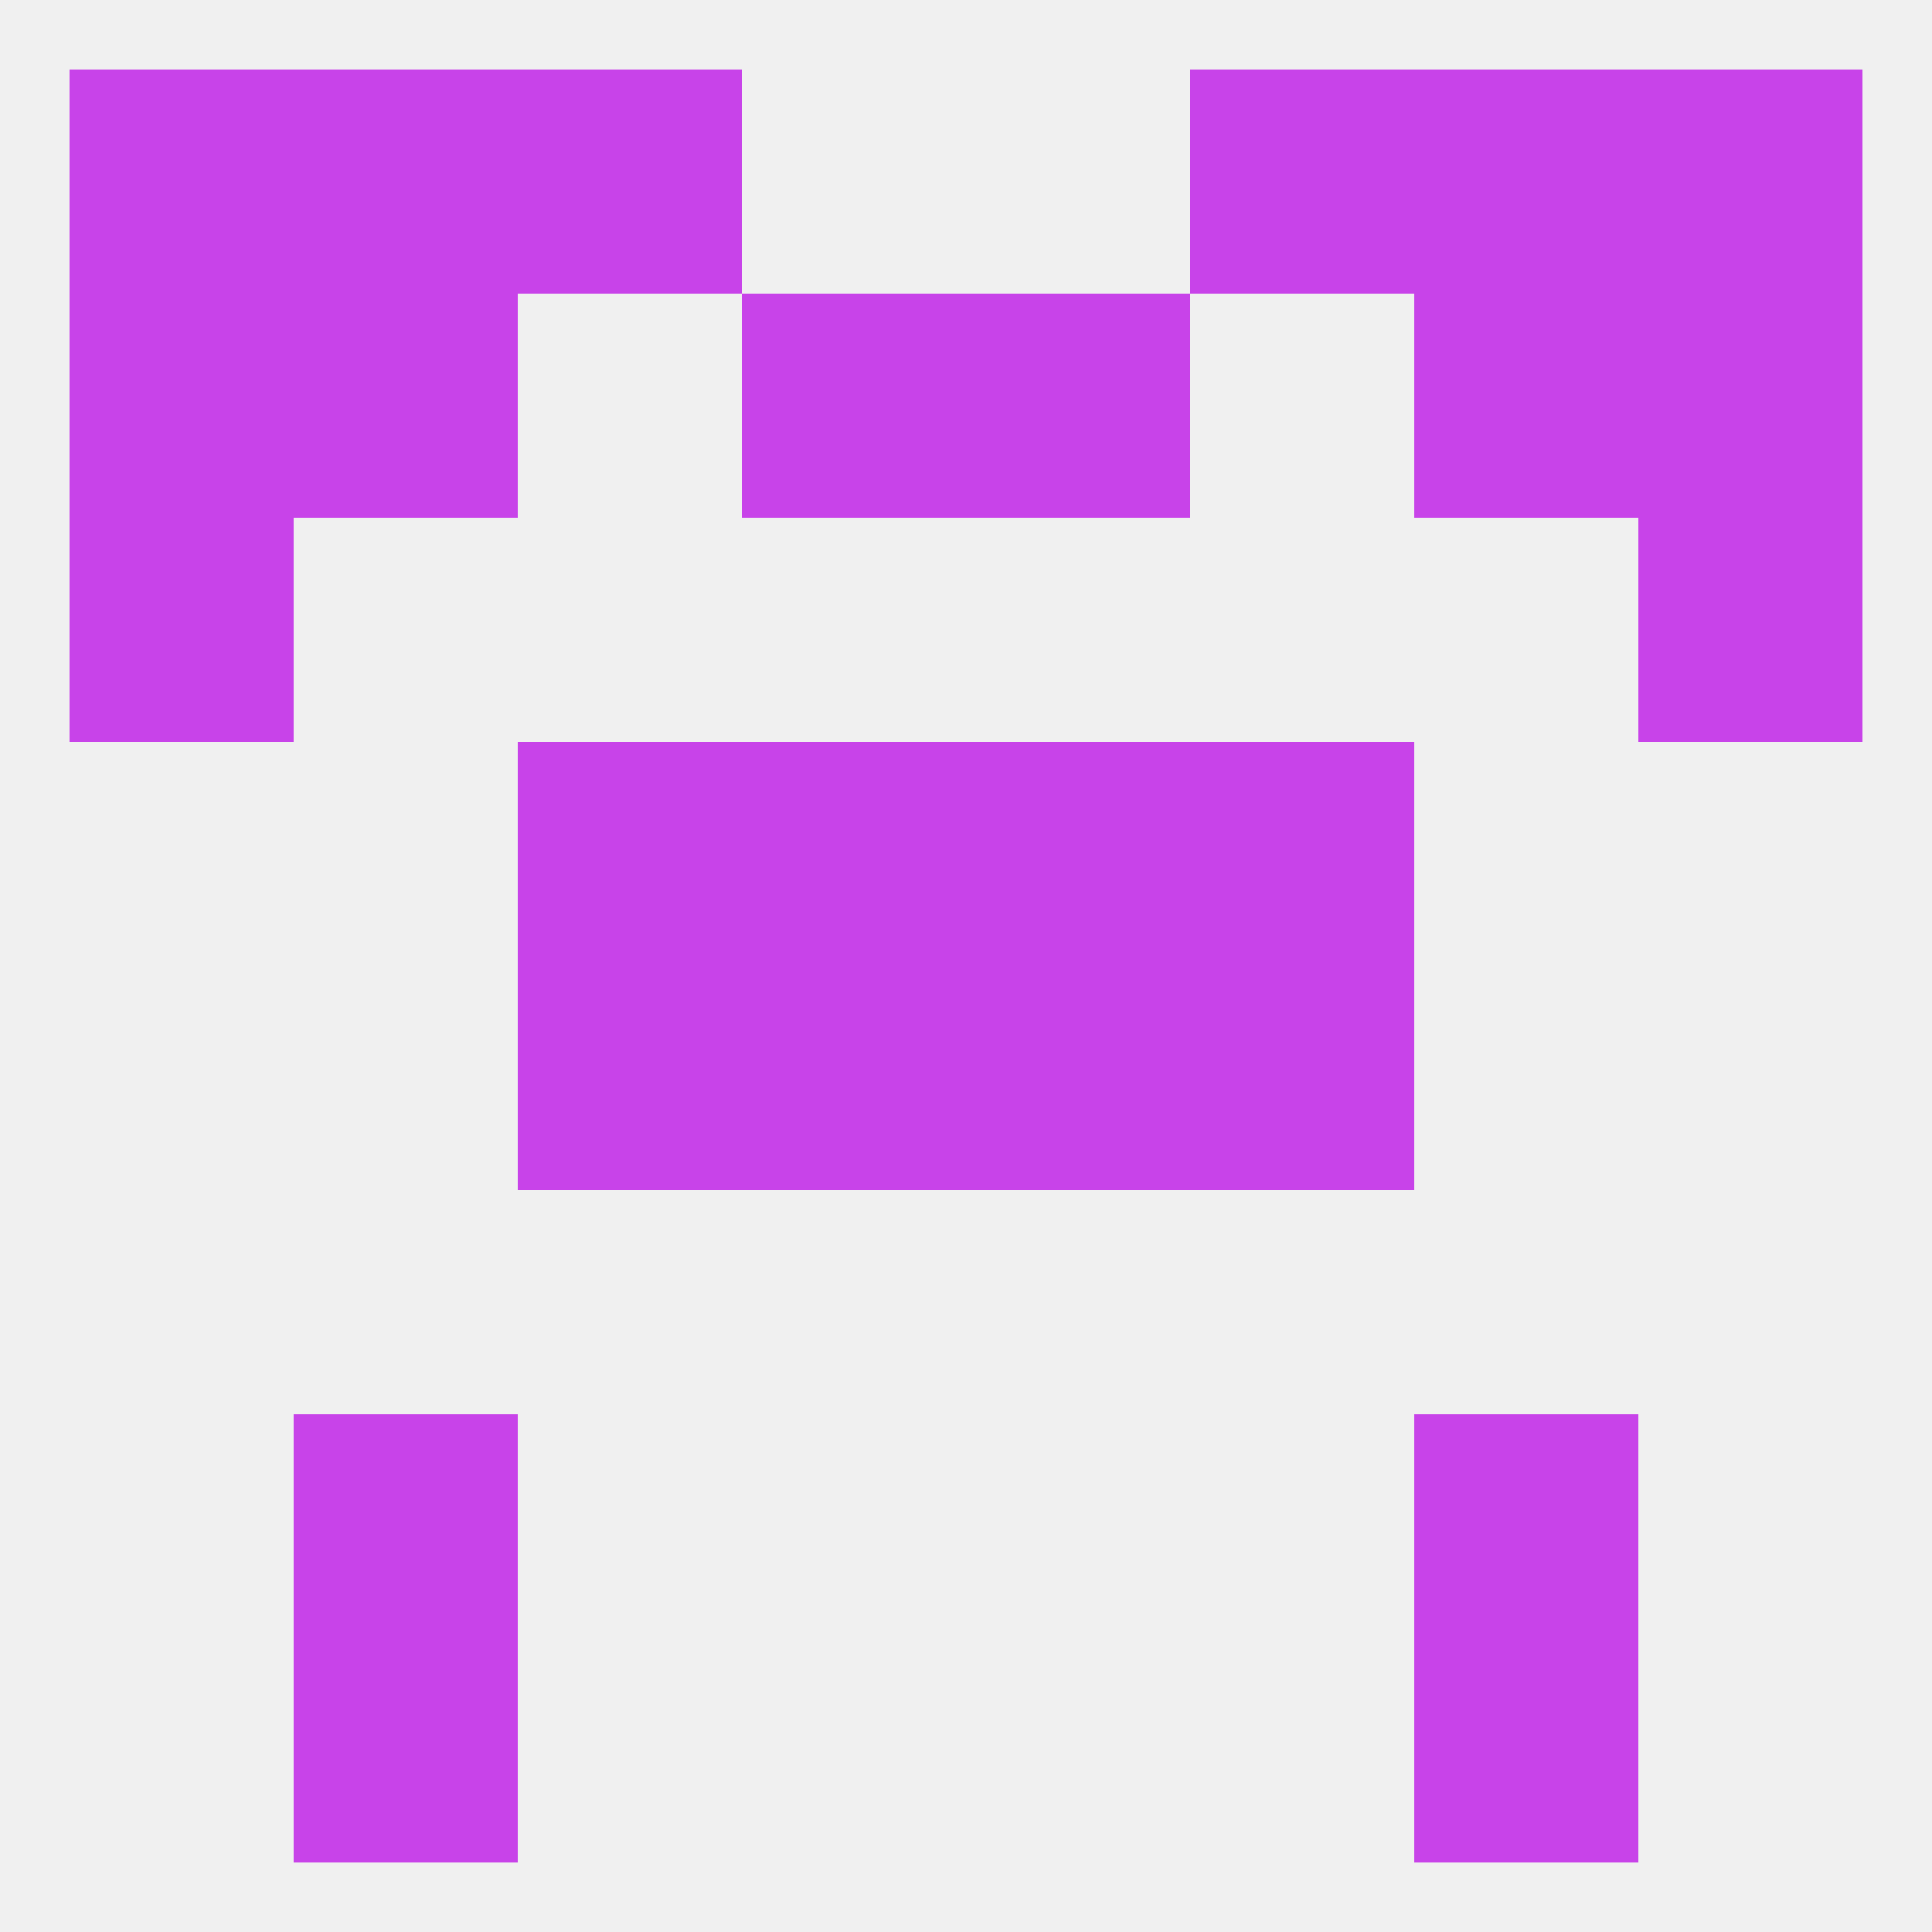
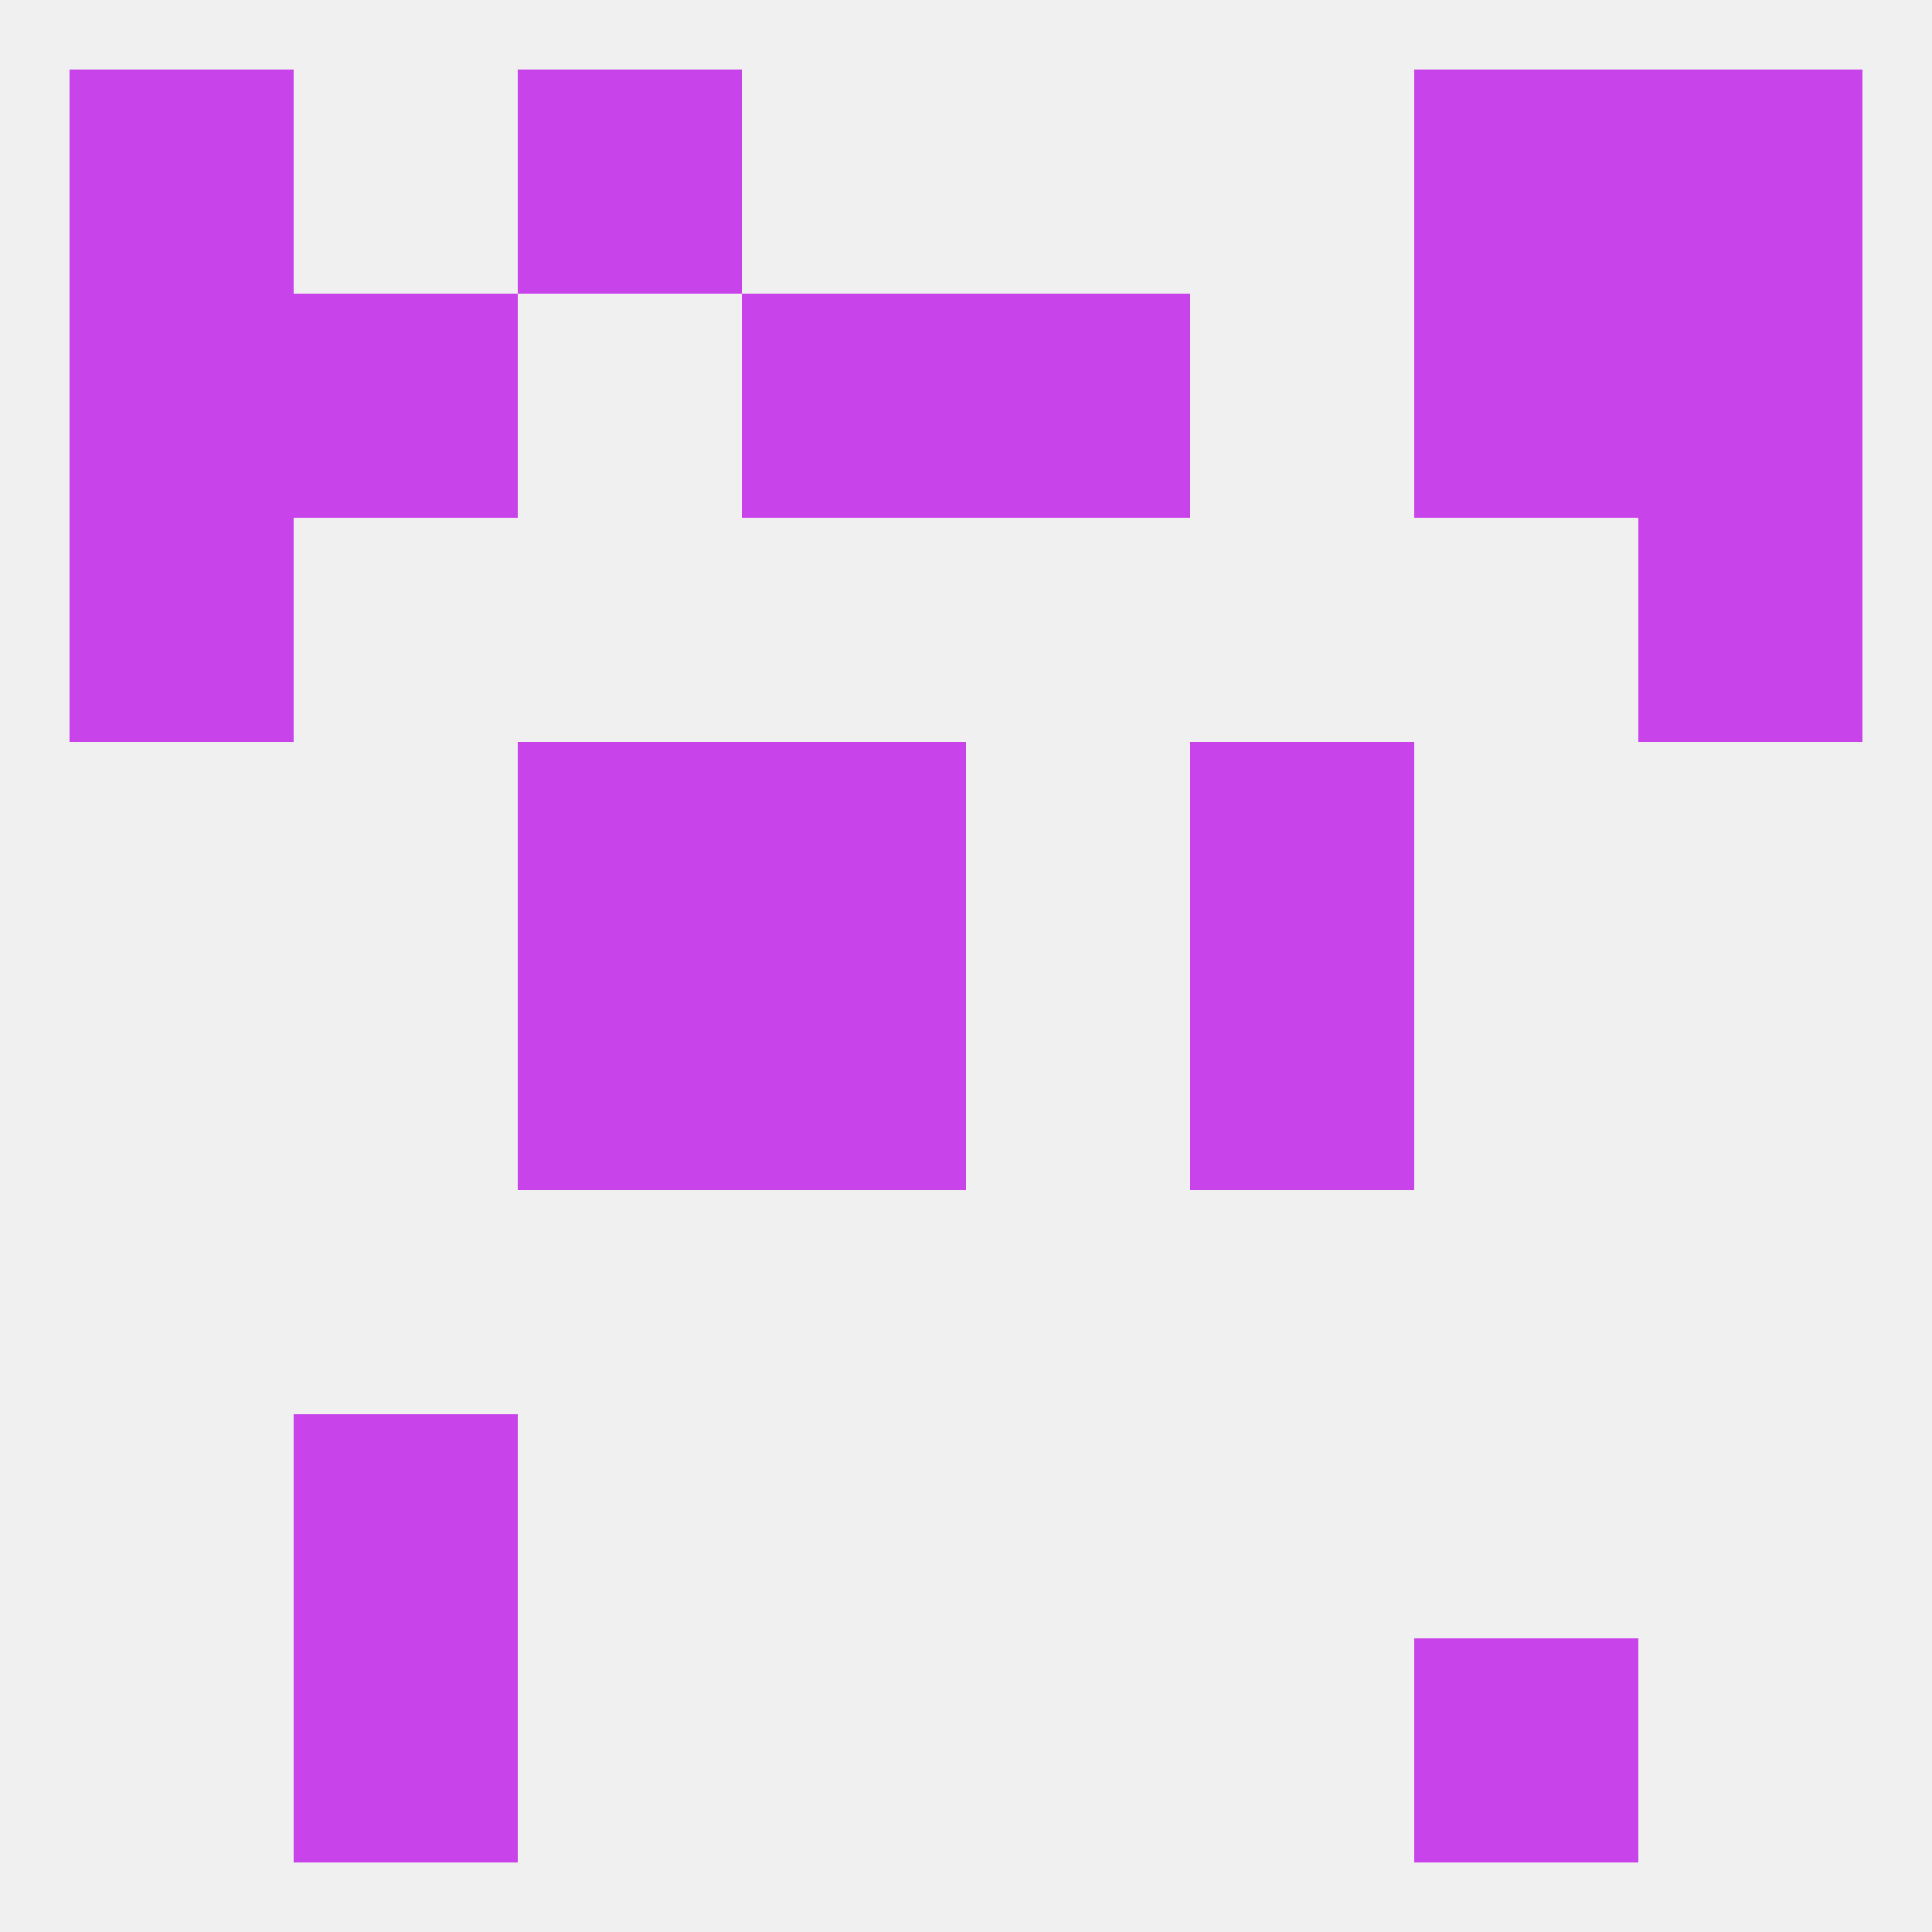
<svg xmlns="http://www.w3.org/2000/svg" version="1.1" baseprofile="full" width="250" height="250" viewBox="0 0 250 250">
  <rect width="100%" height="100%" fill="rgba(240,240,240,255)" />
-   <rect x="125" y="96" width="29" height="29" fill="rgba(200,67,233,255)" />
  <rect x="67" y="96" width="29" height="29" fill="rgba(200,67,233,255)" />
  <rect x="154" y="96" width="29" height="29" fill="rgba(200,67,233,255)" />
  <rect x="96" y="96" width="29" height="29" fill="rgba(200,67,233,255)" />
  <rect x="9" y="67" width="29" height="29" fill="rgba(200,67,233,255)" />
  <rect x="212" y="67" width="29" height="29" fill="rgba(200,67,233,255)" />
  <rect x="9" y="38" width="29" height="29" fill="rgba(200,67,233,255)" />
  <rect x="212" y="38" width="29" height="29" fill="rgba(200,67,233,255)" />
  <rect x="38" y="38" width="29" height="29" fill="rgba(200,67,233,255)" />
  <rect x="183" y="38" width="29" height="29" fill="rgba(200,67,233,255)" />
  <rect x="96" y="38" width="29" height="29" fill="rgba(200,67,233,255)" />
  <rect x="125" y="38" width="29" height="29" fill="rgba(200,67,233,255)" />
-   <rect x="38" y="9" width="29" height="29" fill="rgba(200,67,233,255)" />
  <rect x="183" y="9" width="29" height="29" fill="rgba(200,67,233,255)" />
  <rect x="67" y="9" width="29" height="29" fill="rgba(200,67,233,255)" />
-   <rect x="154" y="9" width="29" height="29" fill="rgba(200,67,233,255)" />
  <rect x="9" y="9" width="29" height="29" fill="rgba(200,67,233,255)" />
  <rect x="212" y="9" width="29" height="29" fill="rgba(200,67,233,255)" />
  <rect x="183" y="212" width="29" height="29" fill="rgba(200,67,233,255)" />
  <rect x="38" y="212" width="29" height="29" fill="rgba(200,67,233,255)" />
  <rect x="38" y="183" width="29" height="29" fill="rgba(200,67,233,255)" />
-   <rect x="183" y="183" width="29" height="29" fill="rgba(200,67,233,255)" />
  <rect x="96" y="125" width="29" height="29" fill="rgba(200,67,233,255)" />
-   <rect x="125" y="125" width="29" height="29" fill="rgba(200,67,233,255)" />
  <rect x="67" y="125" width="29" height="29" fill="rgba(200,67,233,255)" />
  <rect x="154" y="125" width="29" height="29" fill="rgba(200,67,233,255)" />
</svg>